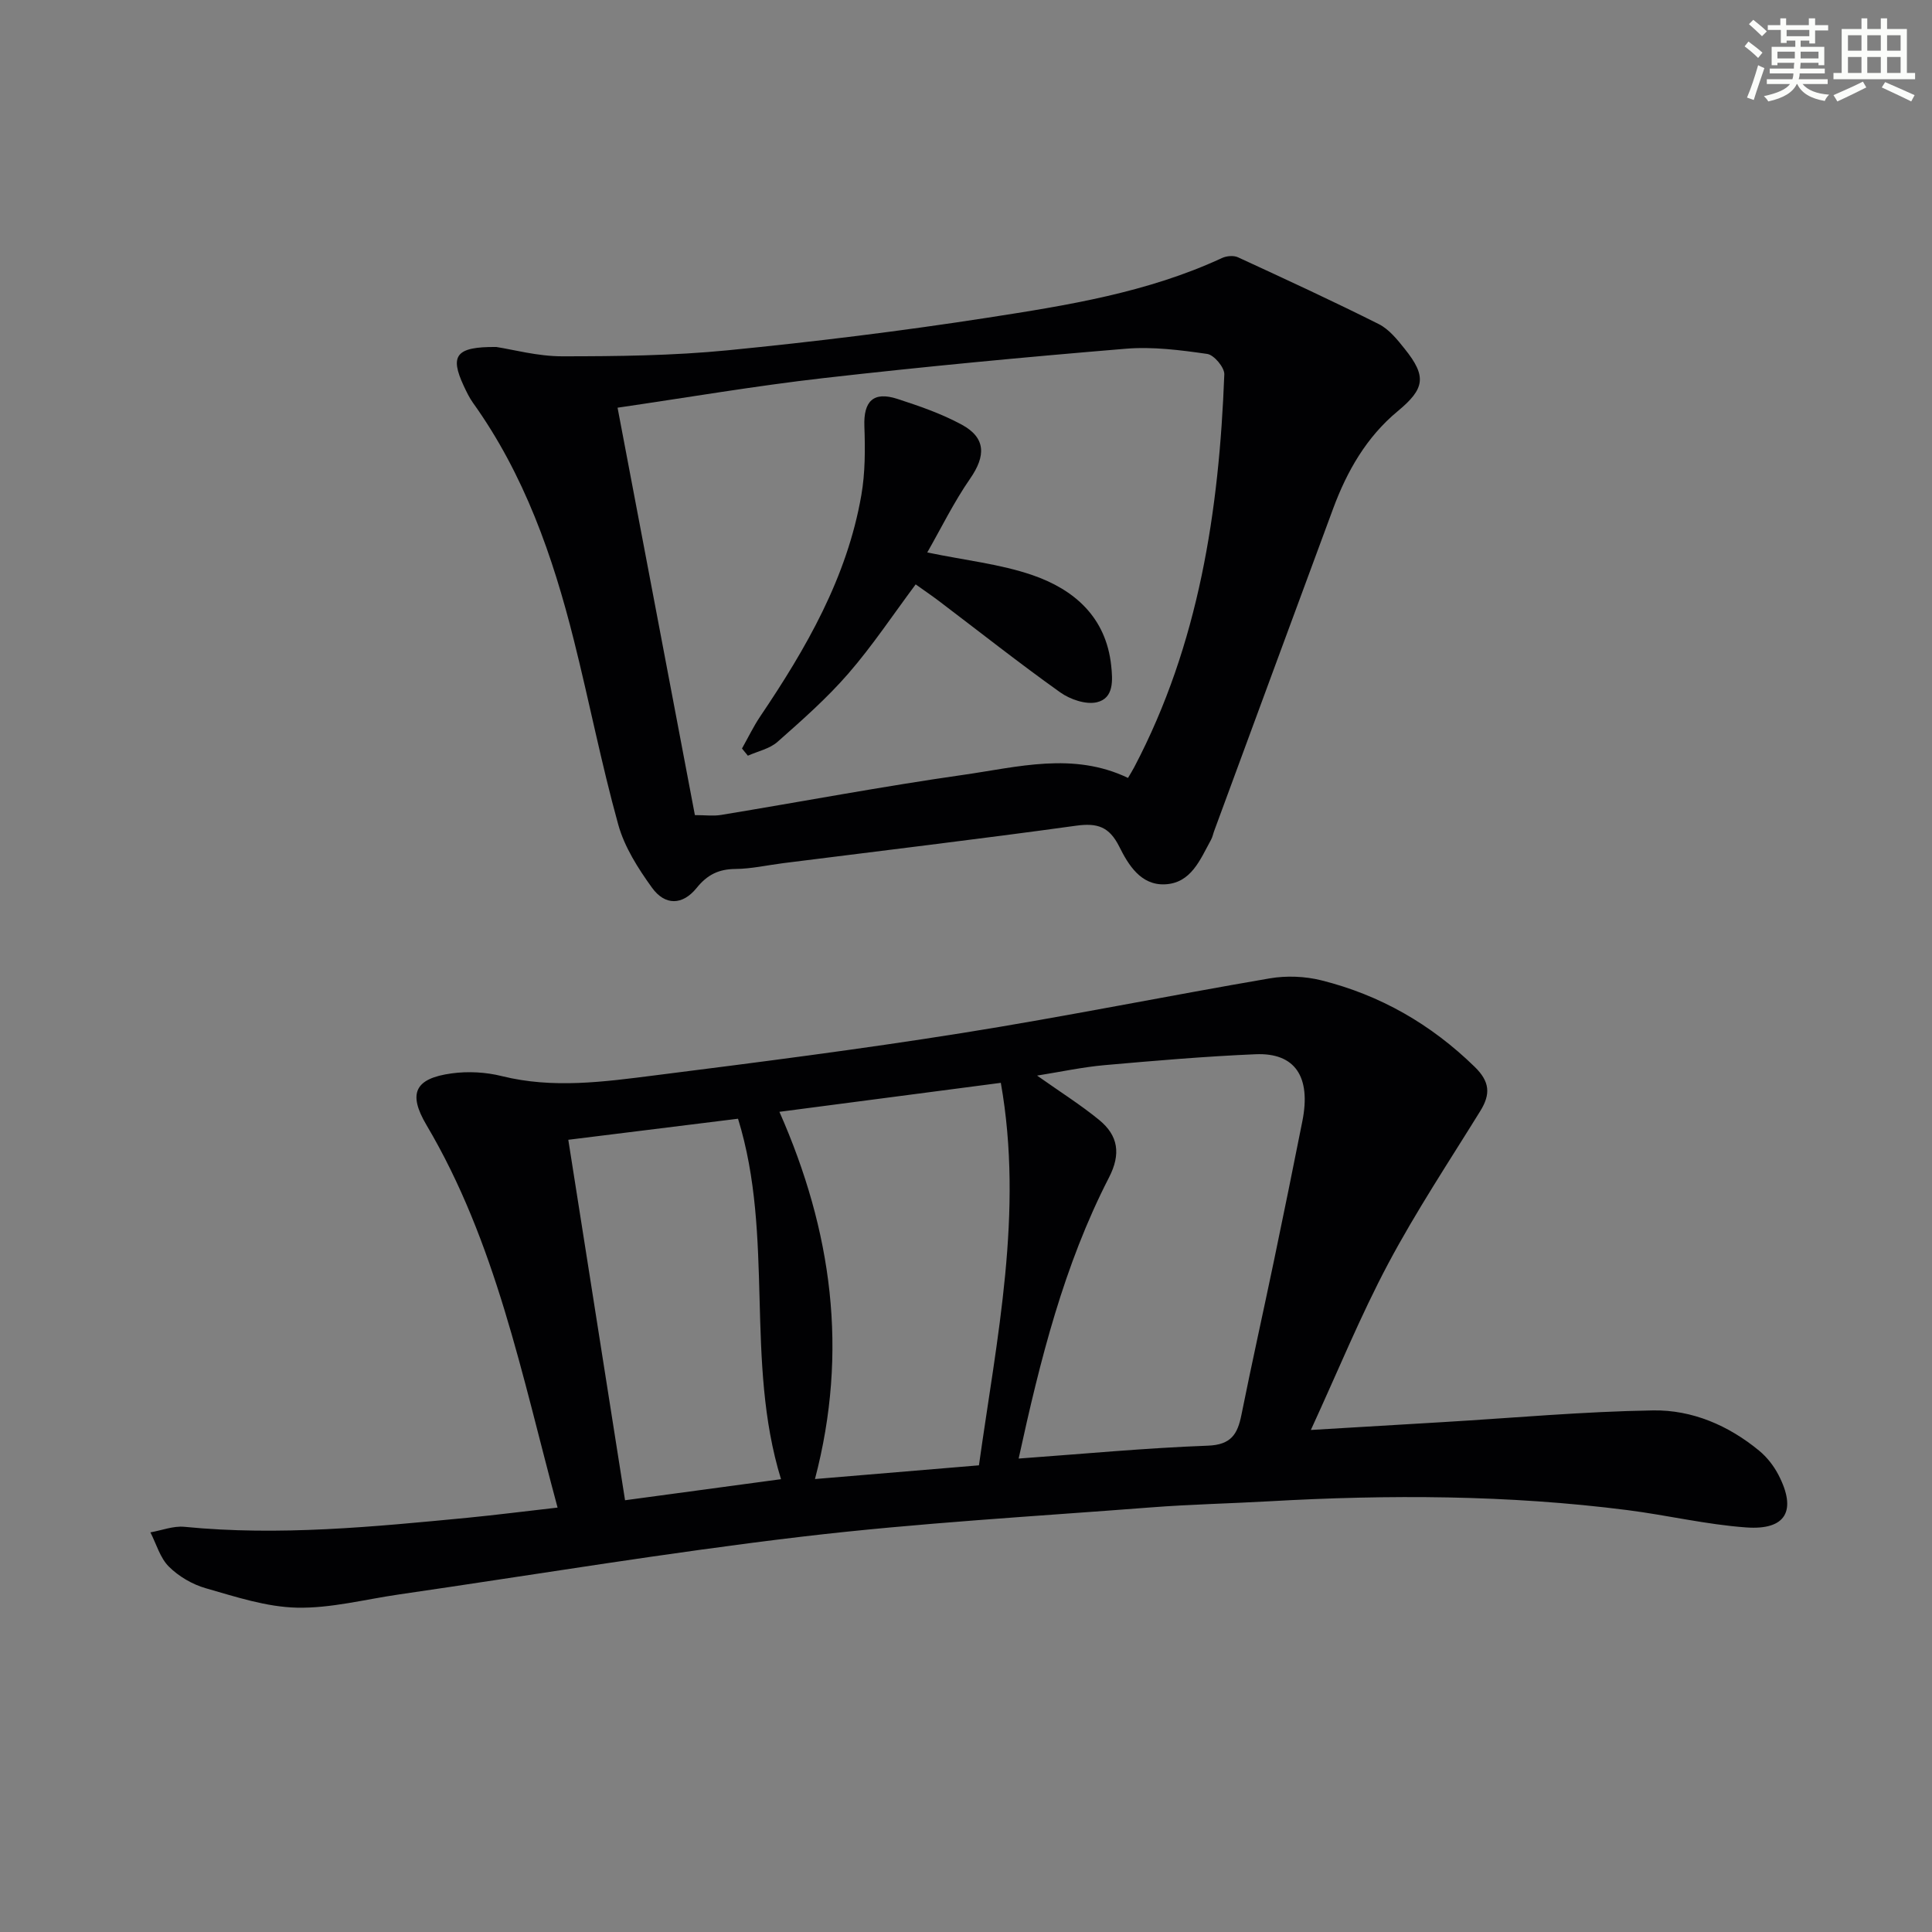
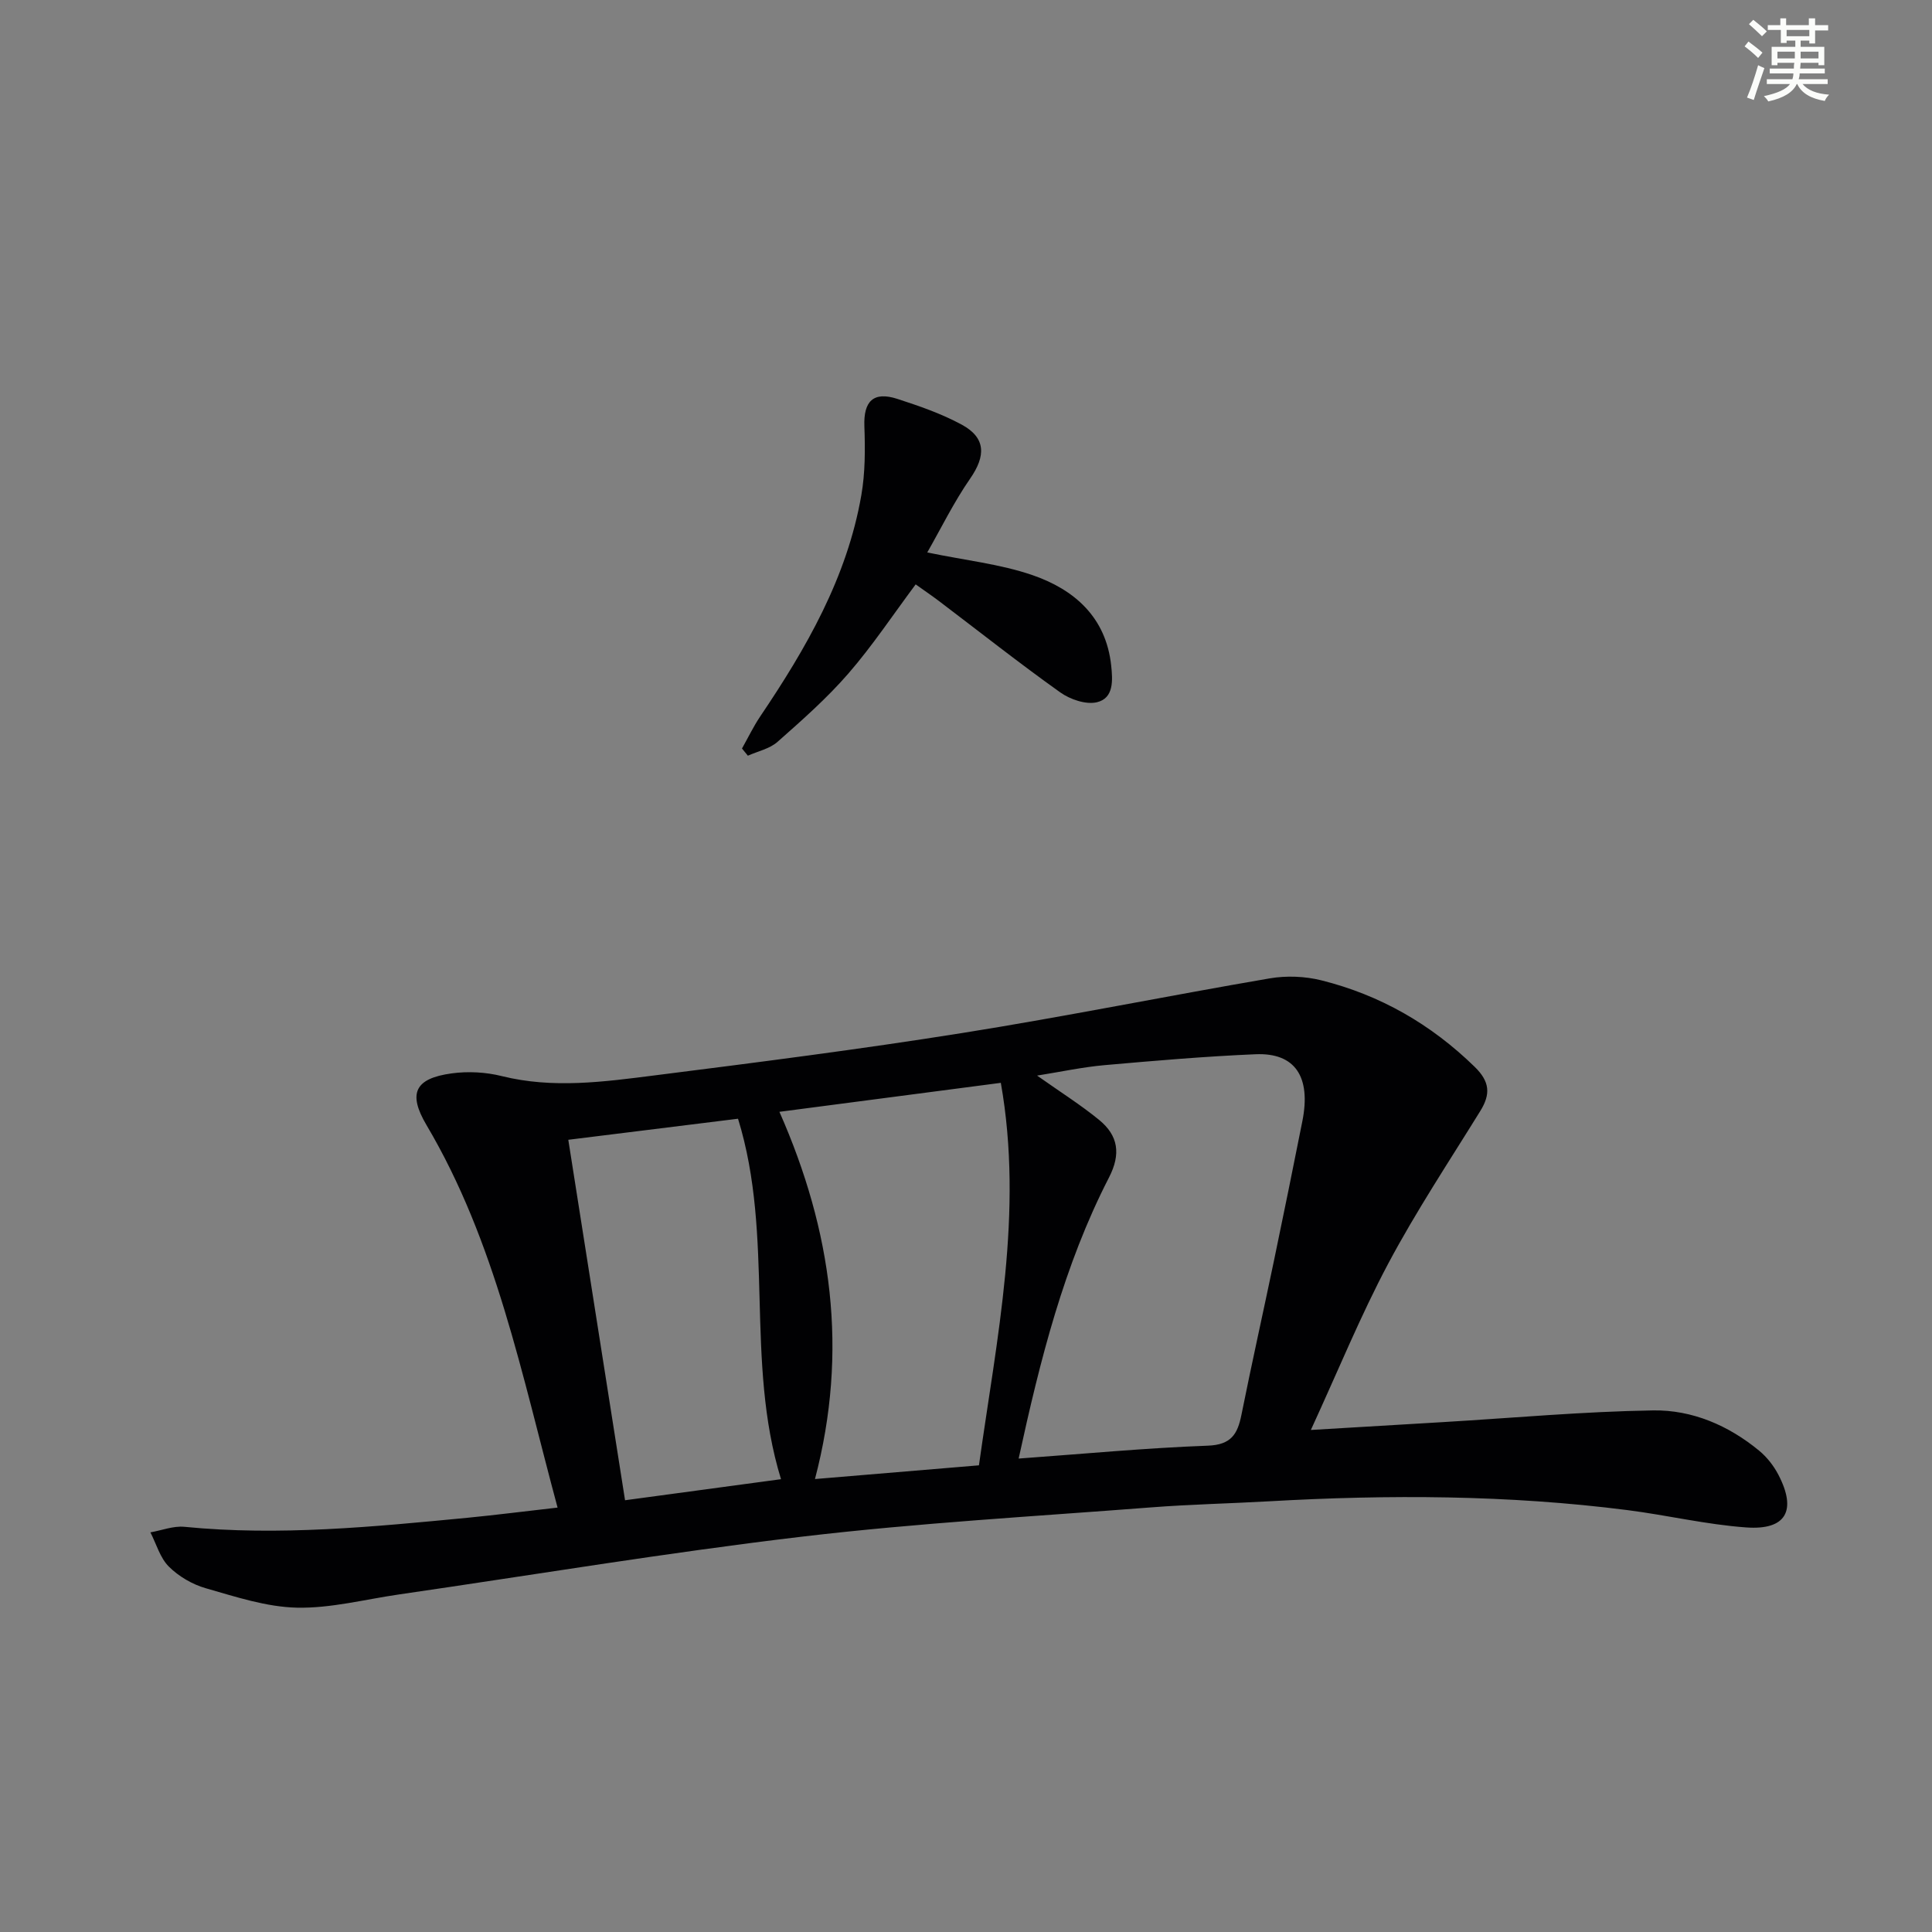
<svg xmlns="http://www.w3.org/2000/svg" enable-background="new 0 0 400 400" viewBox="0 0 400 400">
  <rect x="0" y="0" width="400" height="400" fill="#808080" stroke="none" />
  <g fill="#010103">
    <path d="m115.44 312.13c-7.46-27.64-12.78-54.94-27.14-79.2-3.89-6.58-2.41-9.66 5.23-10.7 3.39-.46 7.07-.26 10.38.57 10.6 2.63 21.13 1.18 31.62-.15 21.25-2.69 42.5-5.4 63.65-8.77 21.3-3.39 42.45-7.68 63.71-11.32 3.45-.59 7.29-.44 10.69.41 12.17 3.04 22.7 9.09 31.74 17.91 3.15 3.07 3.32 5.65 1.16 9.14-6.47 10.46-13.29 20.75-19.06 31.59-5.74 10.79-10.37 22.17-16.02 34.45 10.16-.6 18.86-1.12 27.56-1.64 14.43-.86 28.86-2.18 43.3-2.41 8.07-.13 15.6 3.1 21.94 8.33 1.62 1.33 3.03 3.13 4 5 3.85 7.4 1.6 11.49-6.65 10.9s-16.39-2.54-24.62-3.59c-24.67-3.15-49.43-3.23-74.22-1.82-8.13.46-16.29.63-24.41 1.26-24.02 1.86-48.1 3.21-72.01 6.03-27.99 3.3-55.82 7.95-83.73 12-7.03 1.02-14.08 2.88-21.08 2.73-6.33-.14-12.68-2.25-18.87-4.02-2.78-.79-5.61-2.45-7.65-4.48-1.82-1.81-2.59-4.69-3.82-7.09 2.35-.41 4.75-1.37 7.03-1.15 19.67 1.94 39.19-.01 58.71-1.88 5.92-.58 11.82-1.34 18.56-2.1zm95.46-10.15c13.42-.97 26.28-2.19 39.18-2.67 4.82-.18 6.14-2.39 6.94-6.36 2.15-10.72 4.54-21.38 6.77-32.08 2-9.57 3.94-19.15 5.85-28.74 1.83-9.18-1.49-14.21-9.69-13.86-10.45.44-20.88 1.34-31.3 2.26-4.49.4-8.93 1.36-13.93 2.16 4.82 3.41 9.04 6.06 12.86 9.19 3.93 3.23 4.54 7.02 2.02 11.92-9.32 18.12-14.24 37.71-18.7 58.18zm-8.22 1.4c3.7-26.42 9.27-52.38 4.53-79.19-15.71 2.06-30.44 3.98-45.84 6 10.9 24.68 14.32 49.54 7.36 76.03 11.57-.98 22.58-1.89 33.95-2.84zm-85.02-67.4c4 25.44 7.86 49.94 11.75 74.63 11.04-1.49 21.5-2.9 32.29-4.36-7.54-24.53-1.33-50.15-8.9-74.63-11.57 1.44-23.03 2.86-35.14 4.36z" />
-     <path d="m102.76 71.84c3.47.53 8.55 1.93 13.63 1.93 11.42 0 22.89-.13 34.23-1.24 17.99-1.77 35.96-3.98 53.83-6.75 16.53-2.56 33.13-5.21 48.55-12.36.94-.44 2.41-.57 3.31-.15 9.77 4.5 19.54 9.01 29.15 13.83 2.13 1.07 3.84 3.21 5.38 5.14 4.58 5.71 4.16 8.24-1.47 12.9-6.45 5.35-10.47 12.38-13.34 20.11-8.24 22.25-16.43 44.51-24.64 66.77-.23.62-.35 1.3-.67 1.87-2.24 4.06-4.09 8.96-9.53 9.2-5.01.23-7.59-4.05-9.46-7.81-2.07-4.13-4.53-4.93-8.91-4.33-20.2 2.79-40.46 5.2-60.69 7.76-3.29.42-6.57 1.17-9.87 1.2-3.46.03-5.81 1.18-8.03 3.93-2.92 3.61-6.54 3.69-9.24-.05-2.88-3.99-5.7-8.41-6.99-13.07-3.49-12.58-5.99-25.44-9.17-38.11-4.38-17.49-10.28-34.37-20.91-49.22-.77-1.07-1.34-2.3-1.91-3.5-2.9-6.24-1.7-8.13 6.75-8.05zm41.11 96.92c2.16 0 3.84.23 5.44-.04 16.7-2.75 33.35-5.9 50.1-8.29 11.3-1.61 22.79-4.81 34.13.63.48-.82.92-1.51 1.3-2.24 13.38-25.46 17.57-53.05 18.64-81.32.05-1.42-2.13-4.02-3.53-4.22-5.56-.8-11.28-1.54-16.85-1.08-20.86 1.73-41.71 3.7-62.51 6.07-14.14 1.61-28.19 4.02-42.73 6.14 5.4 28.42 10.71 56.38 16.01 84.35z" />
    <path d="m191.98 114.38c7.93 1.64 15.1 2.4 21.74 4.68 8.71 2.99 15.27 8.73 16.34 18.74.32 3.01.58 6.75-2.95 7.59-2.28.54-5.55-.58-7.6-2.04-8.52-6.07-16.74-12.57-25.08-18.89-1.57-1.19-3.21-2.29-4.85-3.47-4.72 6.33-8.95 12.71-13.93 18.45-4.44 5.12-9.58 9.65-14.67 14.15-1.62 1.44-4.07 1.94-6.14 2.87-.41-.5-.81-1-1.22-1.49 1.25-2.21 2.35-4.52 3.76-6.62 9.53-14.12 17.99-28.76 20.95-45.83.81-4.66.8-9.53.63-14.28-.19-5.16 1.85-7.26 6.81-5.66 4.56 1.48 9.16 3.07 13.35 5.34 5.01 2.72 5.01 6.45 1.74 11.17-3.37 4.86-5.99 10.23-8.88 15.29z" />
  </g>
  <path d="m361.2 9.6.8-1c.9.7 1.9 1.4 2.9 2.3l-.9 1.1c-1-1-2-1.8-2.8-2.4zm.5 10.6c.9-2.1 1.6-4.3 2.3-6.7.4.2.8.4 1.3.6-.7 2.1-1.5 4.3-2.2 6.6zm.4-15.2.9-.9c1 .8 2 1.6 2.8 2.4l-1 1c-.9-.9-1.8-1.7-2.7-2.5zm12.5-1.2h1.2v1.4h2.7v1.1h-2.7v2.7h-1.2v-.6h-1.8v1.3h4.9v3.8h-1.2v-.5h-3.7c0 .4-.1.9-.1 1.2h5.1v1h-5.2c0 .5-.1.9-.2 1.2h6v1h-5.2c1.1 1.3 2.9 2 5.5 2.2-.4.4-.7.8-.9 1.3-2.9-.5-4.8-1.6-5.7-3.5h-.1c-.8 1.7-2.7 2.9-5.9 3.6-.2-.4-.6-.8-.9-1.1 2.8-.6 4.6-1.4 5.4-2.5h-4.8v-1h5.3c.1-.3.2-.7.2-1.2h-4.9v-1h5c0-.4 0-.8.1-1.2h-3.5v.5h-1.2v-3.8h4.9v-1.3h-1.8v.5h-1.2v-2.7h-2.7v-1h2.6v-1.4h1.2v1.4h4.7v-1.4zm-6.6 8.3h3.6c0-.4 0-.9 0-1.4h-3.6zm1.9-4.6h4.7v-1.3h-4.7zm6.6 3.2h-3.7v1.4h3.7z" fill="#fbfcfa" />
-   <path d="m385.3 3.8h1.3v2.2h2.8v-2.2h1.3v2.2h4.1v9.1h1.7v1.3h-16.9v-1.3h1.7v-9.1h4.1v-2.2zm.4 13.1.7 1.2c-1.8.9-3.8 1.9-6 2.9-.2-.4-.5-.8-.8-1.3 2.3-1 4.3-1.9 6.1-2.8zm-3.1-6.4h2.8v-3.2h-2.8zm0 4.6h2.8v-3.3h-2.8zm4-4.6h2.8v-3.2h-2.8zm0 4.6h2.8v-3.3h-2.8zm3.7 1.9c2.1.9 4.1 1.8 6.1 2.7l-.7 1.3c-2.2-1.1-4.2-2-6.1-2.9zm3.2-9.7h-2.8v3.2h2.8zm-2.8 7.8h2.8v-3.3h-2.8z" fill="#fbfcfa" />
</svg>